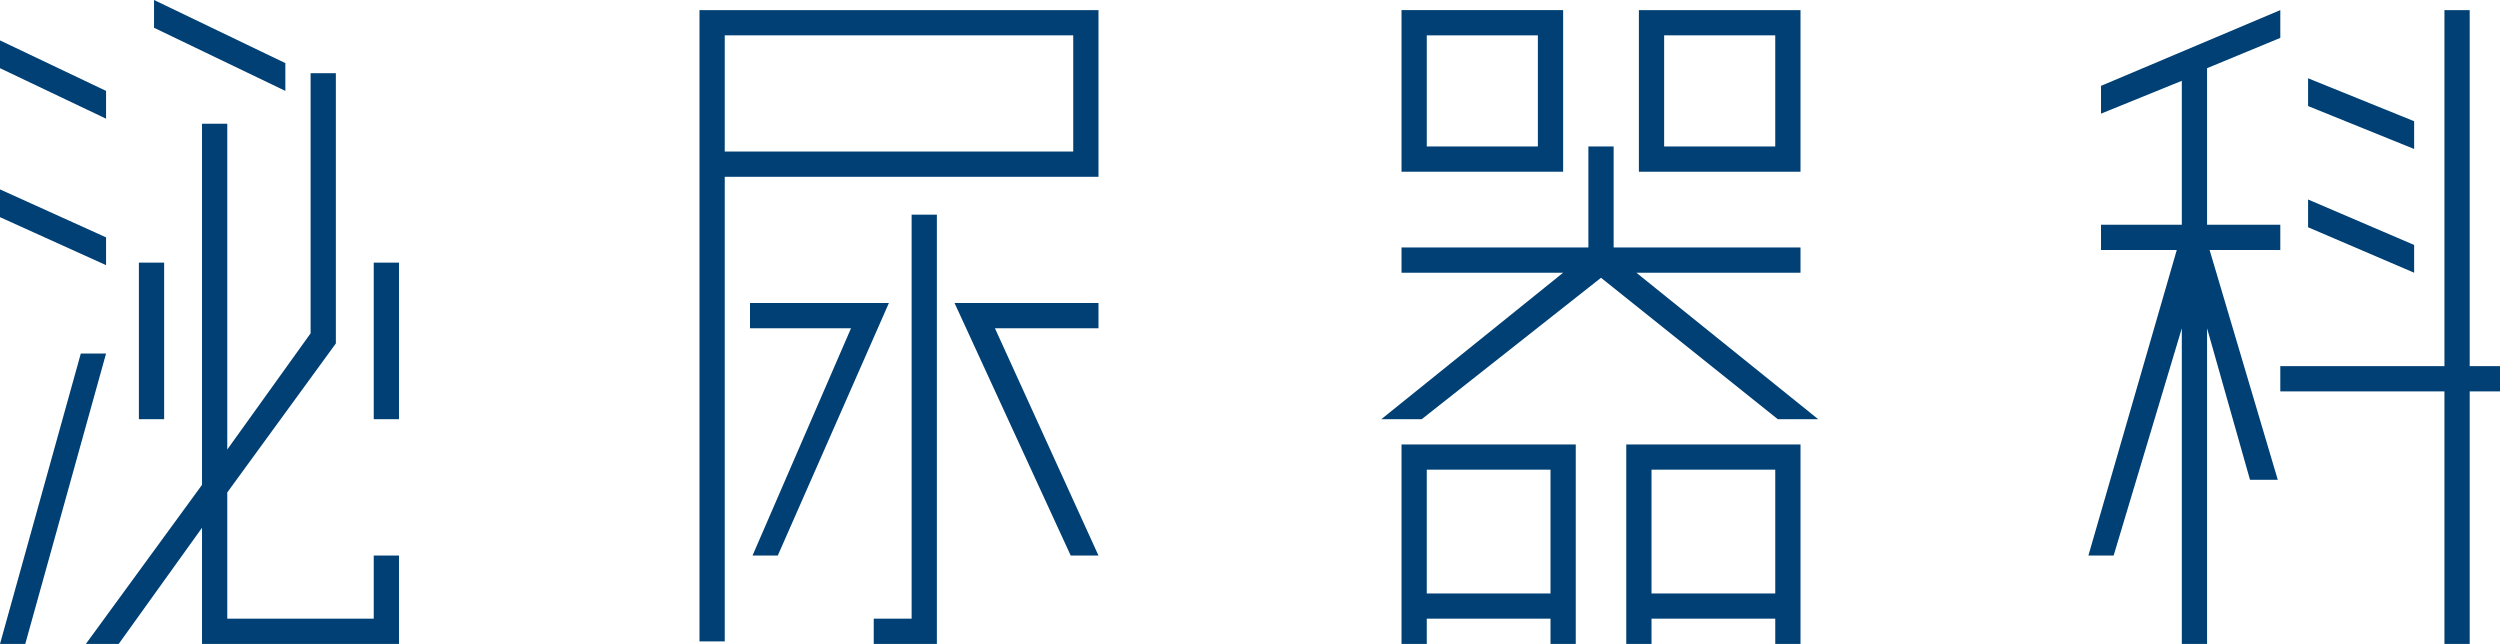
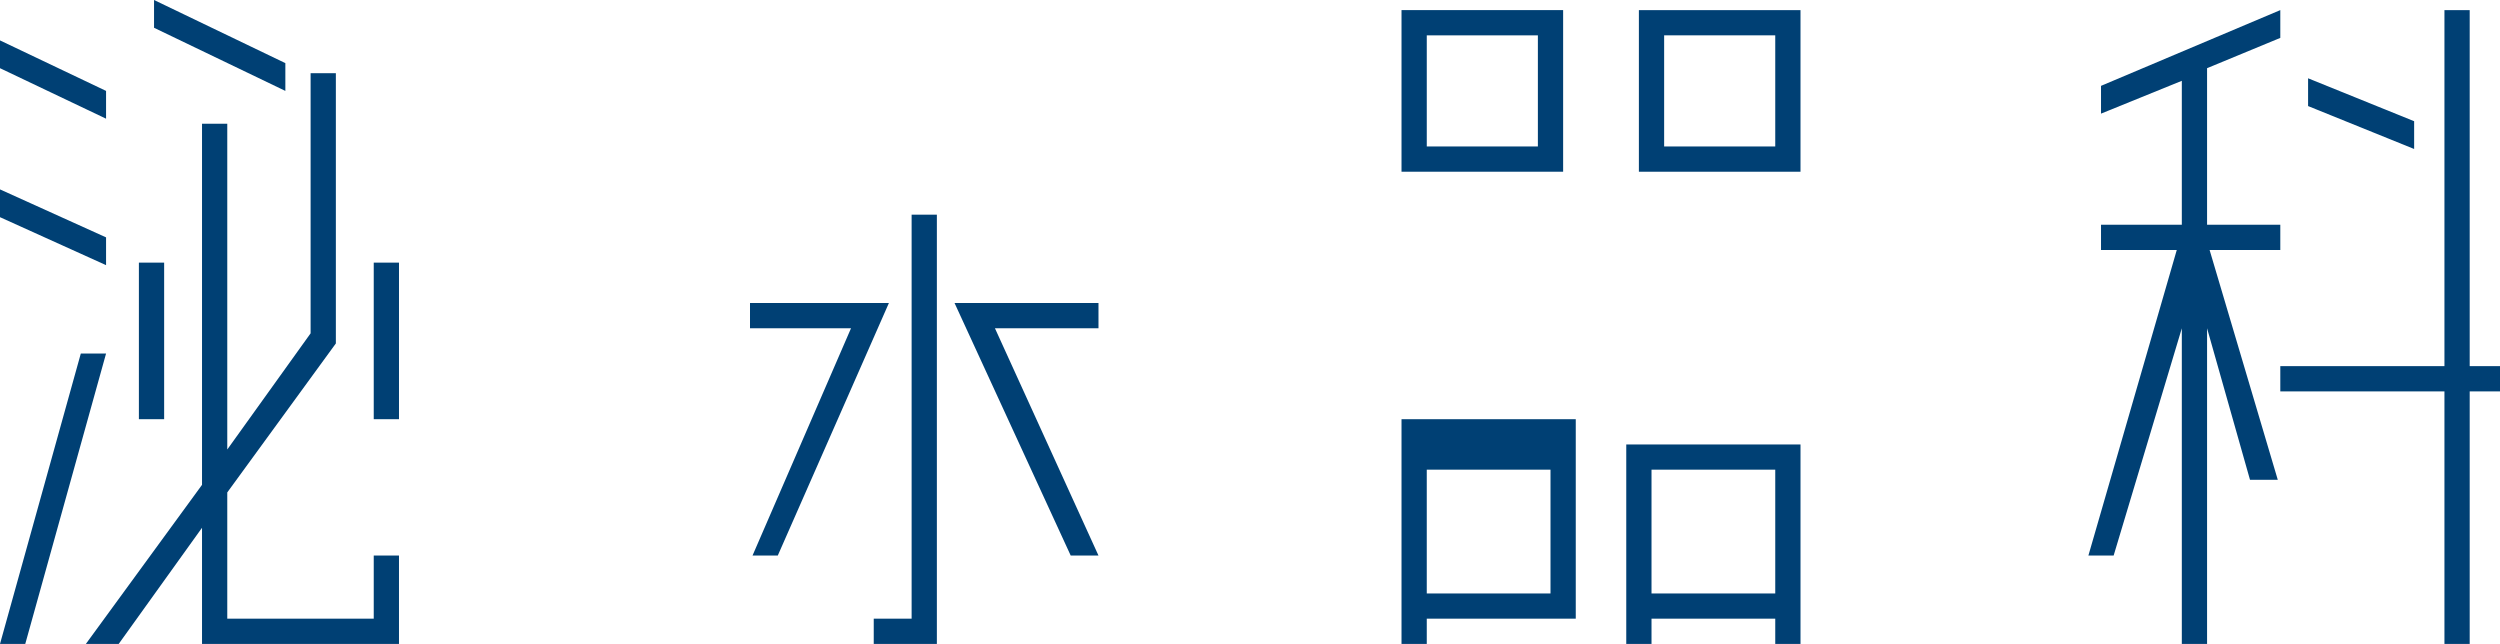
<svg xmlns="http://www.w3.org/2000/svg" version="1.1" id="レイヤー_1" x="0px" y="0px" viewBox="0 0 99 25.5" style="enable-background:new 0 0 99 25.5;" xml:space="preserve">
  <style type="text/css">
	.st0{fill:#004074;}
	.st1{fill:none;}
	.st2{fill:#FFFFFF;}
</style>
  <g>
    <g>
      <g>
-         <path class="st0" d="M43.5,0.4H27.7v25h1V7h14.8V0.4z M42.5,6H28.7V1.4h13.8V6z" />
        <polygon class="st0" points="36.1,24.5 34.6,24.5 34.6,25.5 37.1,25.5 37.1,8.5 36.1,8.5    " />
        <polygon class="st0" points="29.7,12 29.7,13 33.7,13 29.8,22 30.8,22 35.2,12    " />
        <polygon class="st0" points="43.5,12 37.8,12 42.4,22 43.5,22 39.4,13 43.5,13    " />
      </g>
      <g>
        <polygon class="st0" points="14.8,24.5 9,24.5 9,19.5 13.3,13.6 13.3,2.9 12.3,2.9 12.3,13.2 9,17.8 9,4.9 8,4.9 8,19.2      3.4,25.5 4.7,25.5 8,20.9 8,25.5 15.8,25.5 15.8,22 14.8,22    " />
        <rect x="5.5" y="10.4" class="st0" width="1" height="6.2" />
        <rect x="14.8" y="10.4" class="st0" width="1" height="6.2" />
        <polygon class="st0" points="4.2,3.6 0,1.6 0,2.7 4.2,4.7    " />
        <polygon class="st0" points="11.3,2.5 6.1,0 6.1,1.1 11.3,3.6    " />
        <polygon class="st0" points="4.2,9.4 0,7.5 0,8.6 4.2,10.5    " />
        <polygon class="st0" points="3.2,14 0,25.5 1,25.5 4.2,14    " />
      </g>
      <g>
        <path class="st0" d="M61.9,0.4h-6.4v6.4h6.4V0.4z M60.9,5.8h-4.4V1.4h4.4V5.8z" />
        <path class="st0" d="M71.3,0.4h-6.4v6.4h6.4V0.4z M70.3,5.8h-4.4V1.4h4.4V5.8z" />
-         <path class="st0" d="M55.5,25.5h1v-1h4.9v1h1v-7.9h-6.9V25.5z M61.4,18.6v4.9h-4.9v-4.9H61.4z" />
+         <path class="st0" d="M55.5,25.5h1v-1h4.9h1v-7.9h-6.9V25.5z M61.4,18.6v4.9h-4.9v-4.9H61.4z" />
        <path class="st0" d="M64.4,25.5h1v-1h4.9v1h1v-7.9h-6.9V25.5z M70.3,18.6v4.9h-4.9v-4.9H70.3z" />
-         <polygon class="st0" points="72,16.6 64.8,10.8 71.3,10.8 71.3,9.8 63.9,9.8 63.9,5.8 62.9,5.8 62.9,9.8 55.5,9.8 55.5,10.8      61.9,10.8 54.7,16.6 56.3,16.6 63.4,11 70.4,16.6    " />
      </g>
      <g>
        <polygon class="st0" points="90.3,9.9 90.3,8.9 87.4,8.9 87.4,2.7 90.3,1.5 90.3,0.4 83.2,3.4 83.2,4.5 86.4,3.2 86.4,8.9      83.2,8.9 83.2,9.9 86.2,9.9 82.7,22 83.7,22 86.4,13 86.4,25.5 87.4,25.5 87.4,13 89.1,19 90.2,19 87.5,9.9    " />
        <polygon class="st0" points="99,14.5 97.8,14.5 97.8,0.4 96.8,0.4 96.8,14.5 90.3,14.5 90.3,15.5 96.8,15.5 96.8,25.5 97.8,25.5      97.8,15.5 99,15.5    " />
        <polygon class="st0" points="95.6,4.8 91.4,3.1 91.4,4.2 95.6,5.9    " />
-         <polygon class="st0" points="95.6,9.7 91.4,7.9 91.4,9 95.6,10.8    " />
      </g>
    </g>
    <rect x="0" y="0.5" class="st1" width="99" height="25" />
  </g>
</svg>